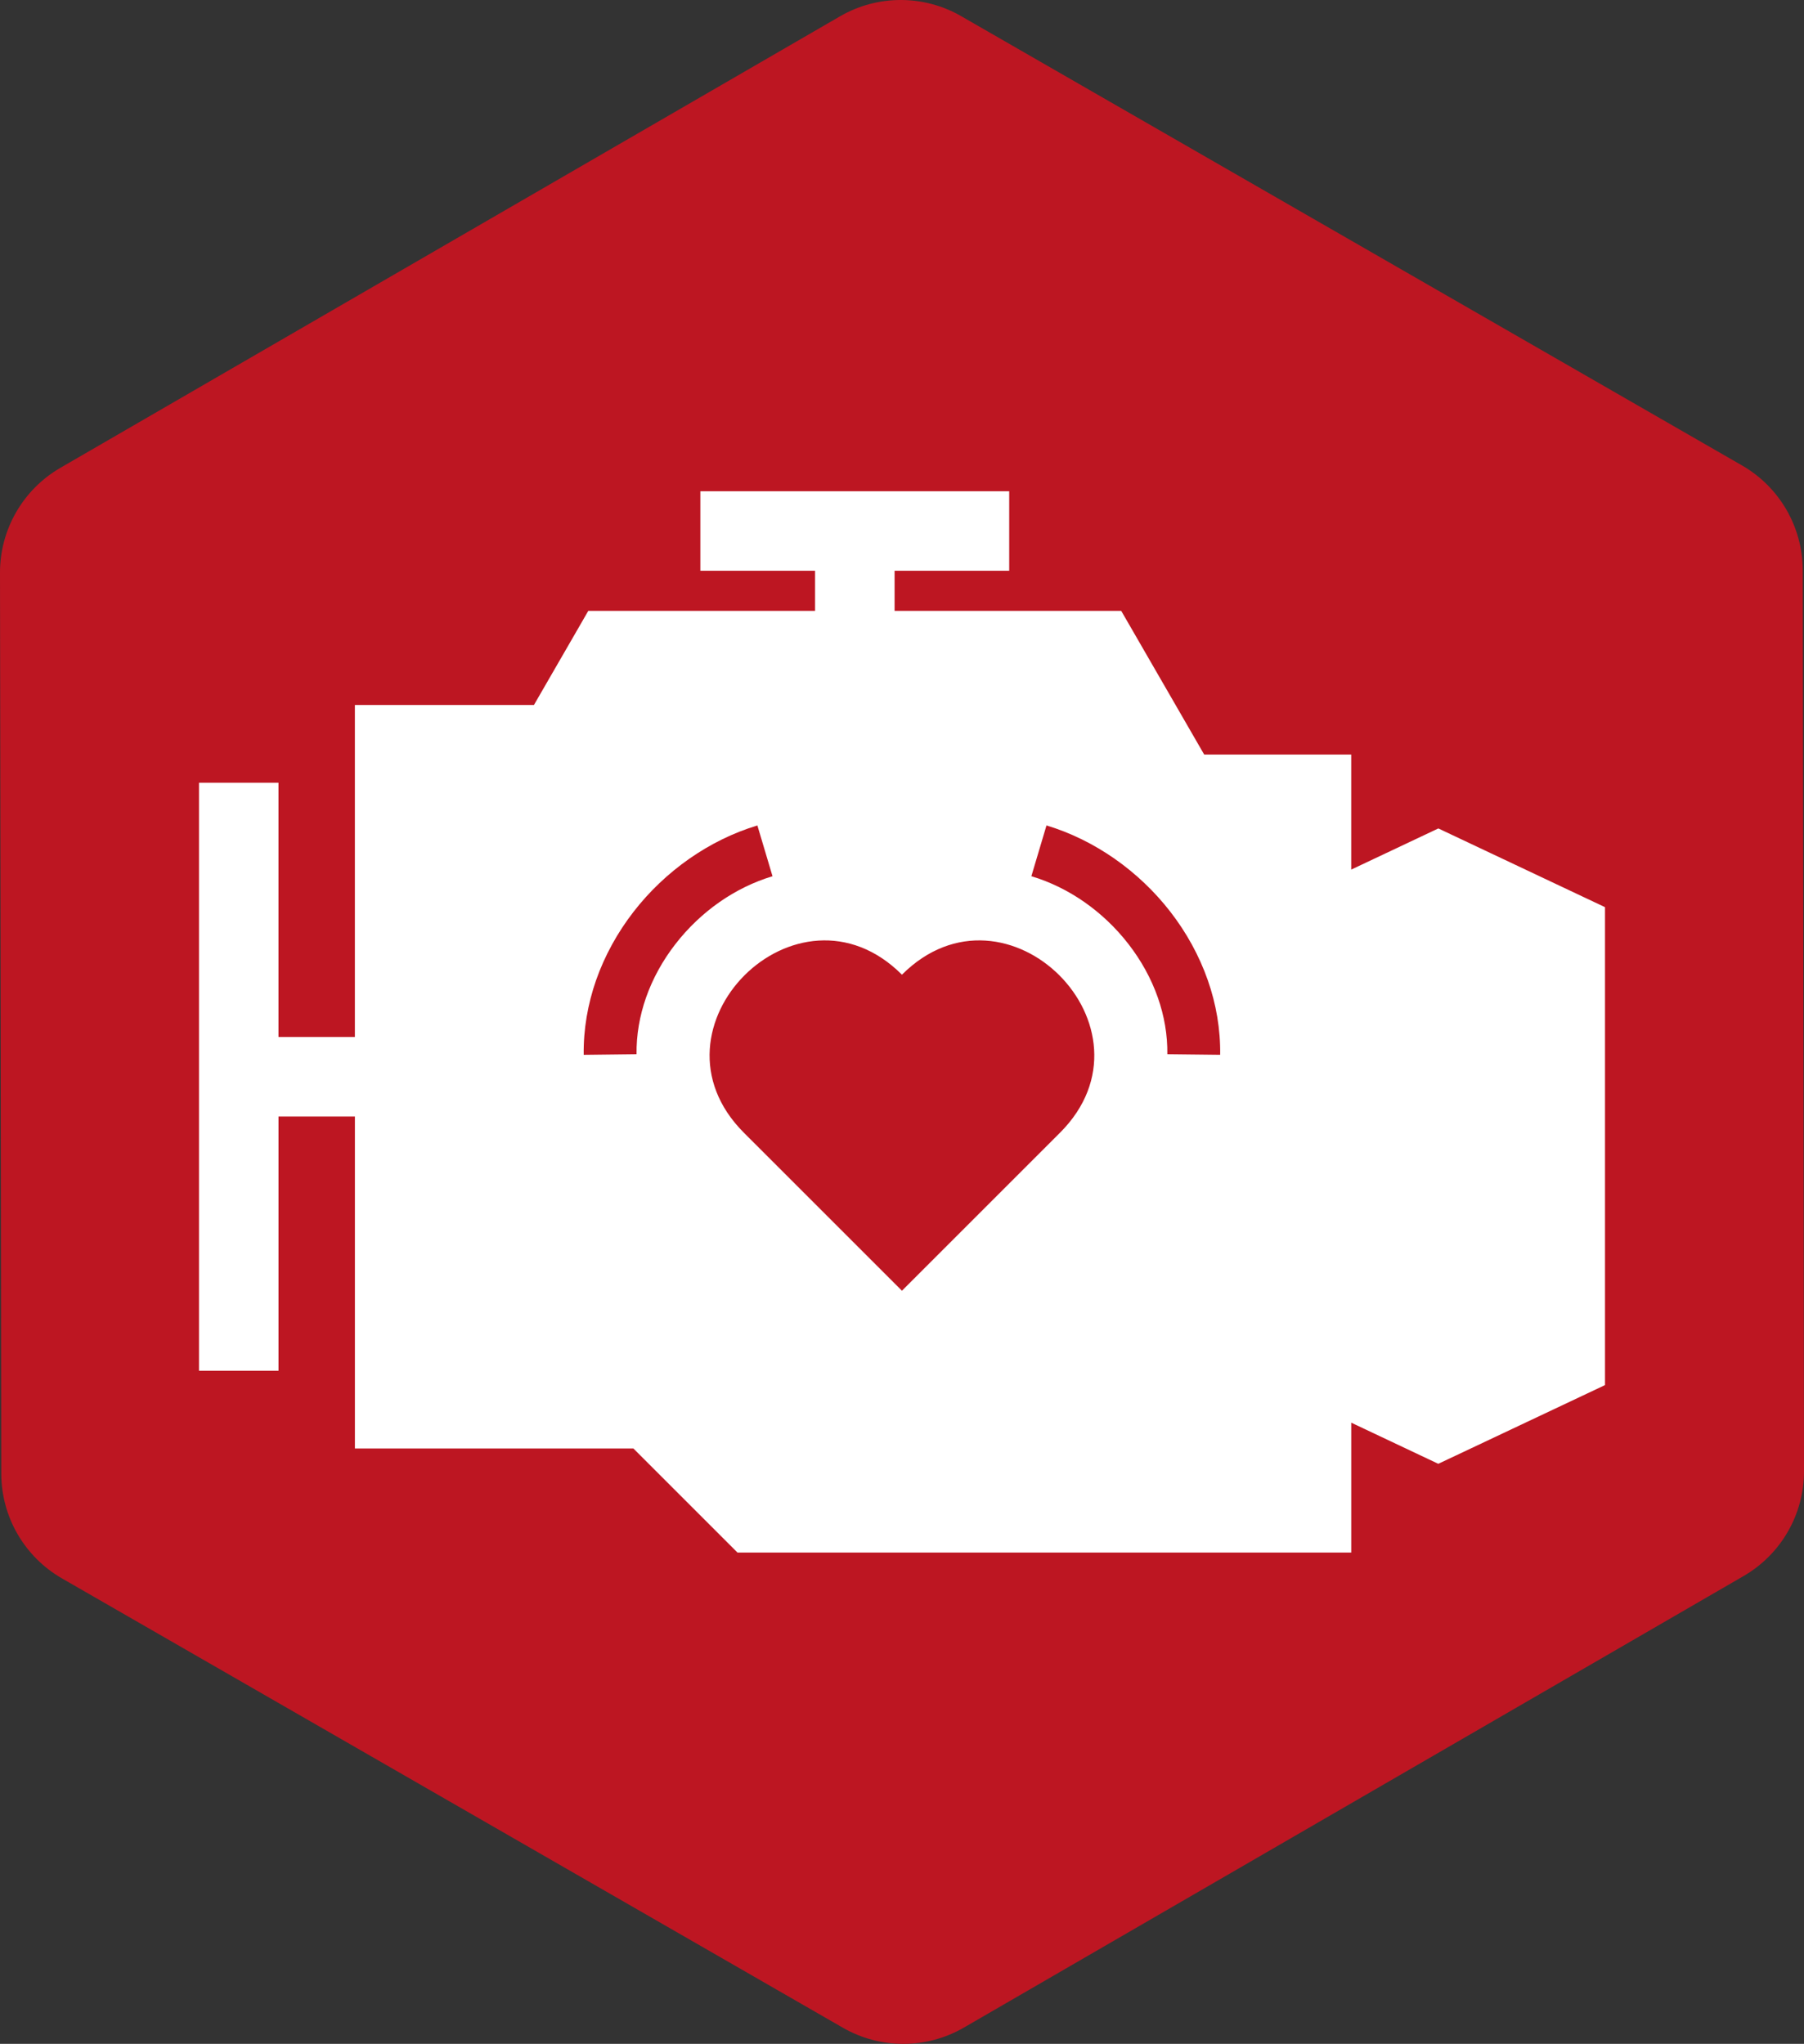
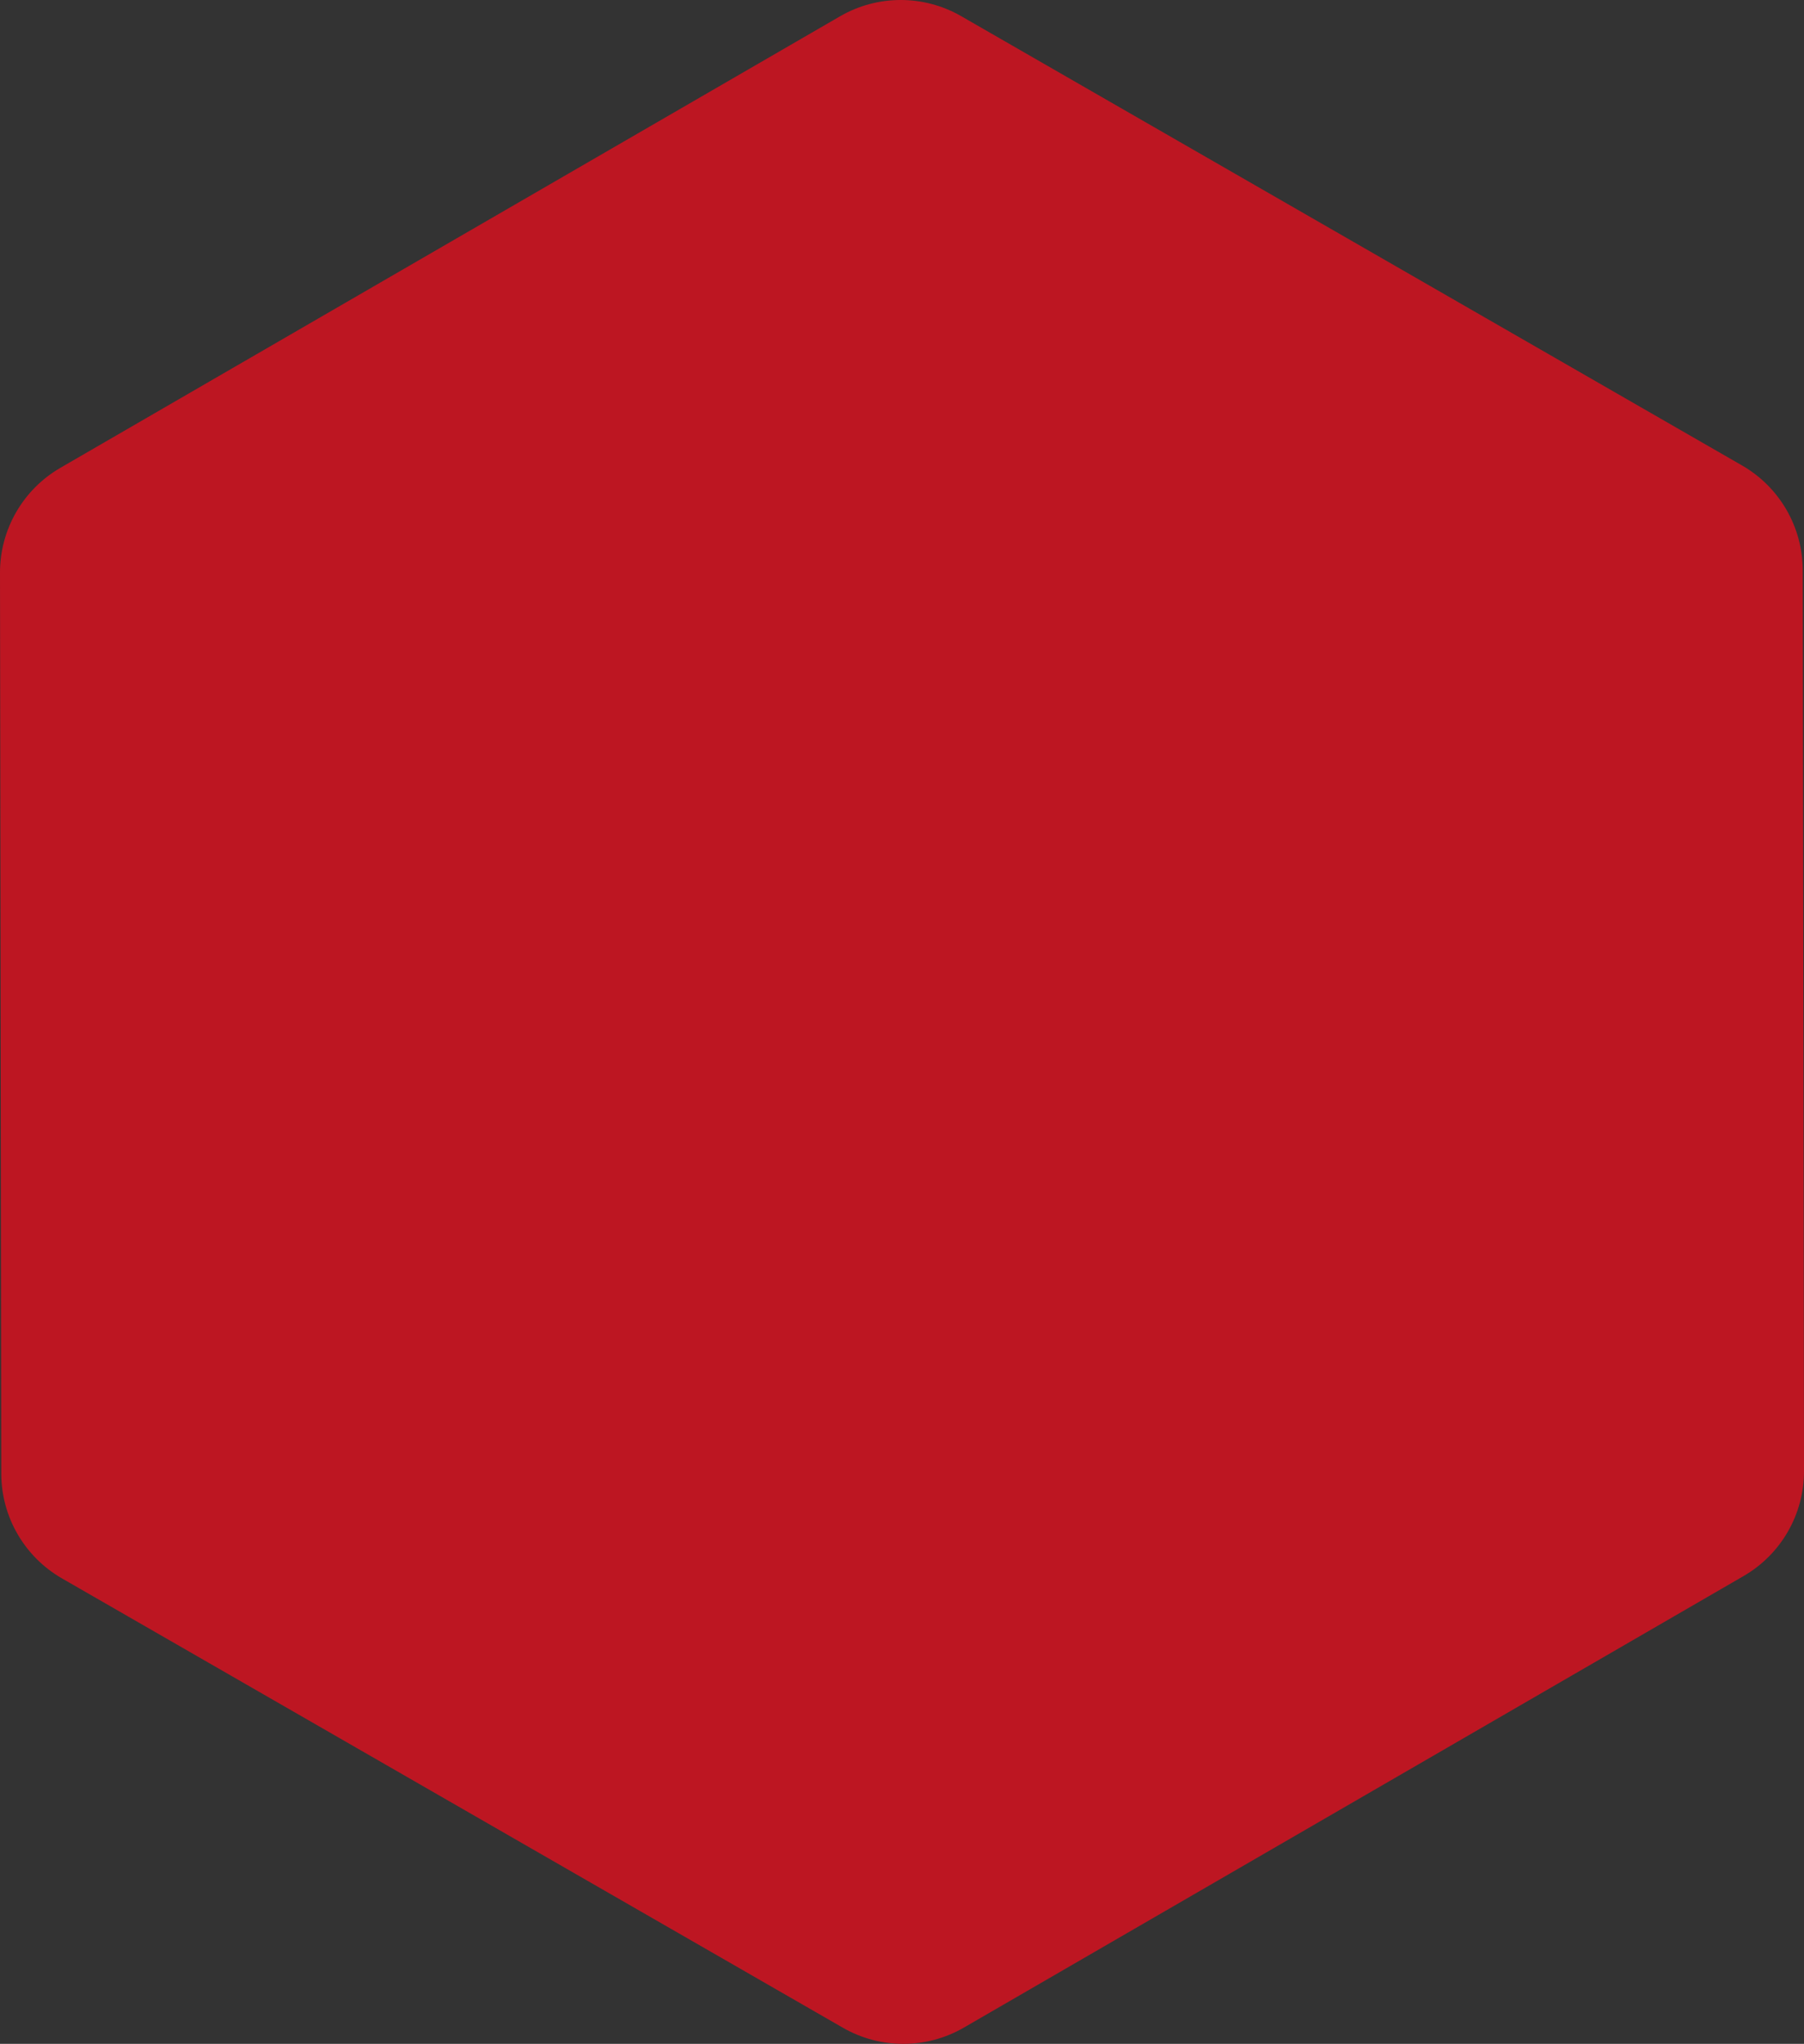
<svg xmlns="http://www.w3.org/2000/svg" version="1.1" x="0px" y="0px" width="75px" height="84.984px" viewBox="0 0 75 84.984" style="enable-background:new 0 0 75 84.984;" xml:space="preserve">
  <rect x="0" y="0" width="75" height="84.984" fill="#333333" stroke="none" />
  <style type="text/css">
	.st0{fill:#BD1622;}
	.st1{fill:#FFFFFF;}
</style>
  <defs>
</defs>
  <path class="st0" d="M0.053,61.273L0,23.816c-0.003-1.799,0.955-3.462,2.511-4.364L34.924,0.678  c1.556-0.902,3.476-0.904,5.035-0.007l32.465,18.683c1.559,0.897,2.521,2.558,2.523,4.357L75,61.168  c0.003,1.799-0.955,3.462-2.511,4.364L40.076,84.306c-1.556,0.902-3.476,0.904-5.035,0.007L2.576,65.63  C1.017,64.733,0.055,63.072,0.053,61.273z" />
-   <path class="st1" d="M65.778,37.272l-5.275-2.492l-0.705-0.333l-0.705,0.333l-2.917,1.378v-3.129v-1.655h-1.654h-4.459l-2.967-5.139  l-0.482-0.834h-0.946h-8.476v-1.668h4.765v-3.306h-12.84v3.306h4.769v1.668h-8.481h-0.948l-0.481,0.834l-1.778,3.079h-5.789h-1.655  v1.655v12.149h-3.176V32.546H8.273v24.45h3.306V46.424h3.176v12.151v1.654h1.655h5.305h4.618l1.679,1.679l2.164,2.164l0.484,0.484  h0.686h11.588h11.589h1.654v-1.654v-3.747l2.915,1.378l0.703,0.332l0.706-0.332l5.276-2.492l0.95-0.449v-1.044v-8.89v-8.891V37.72  L65.778,37.272z M26.857,41.483c-0.263,0.753-0.404,1.55-0.393,2.351l-2.197,0.026c-0.014-1.064,0.17-2.113,0.514-3.1  c0.359-1.024,0.893-1.989,1.557-2.846c0.653-0.844,1.442-1.594,2.319-2.207c0.869-0.607,1.829-1.083,2.831-1.384l0.629,2.111  c-0.786,0.236-1.531,0.605-2.202,1.073c-0.692,0.483-1.317,1.079-1.837,1.751C27.554,39.933,27.135,40.688,26.857,41.483z   M44.069,47.099l-6.571,6.57l-6.571-6.57c-4.346-4.346,2.224-10.917,6.571-6.571C41.844,36.182,48.414,42.753,44.069,47.099z   M48.531,43.834c0.011-0.802-0.129-1.597-0.393-2.351c-0.278-0.795-0.697-1.55-1.221-2.226c-0.519-0.672-1.145-1.268-1.837-1.751  c-0.67-0.468-1.416-0.837-2.202-1.073l0.629-2.111c1.002,0.301,1.961,0.777,2.831,1.384c0.878,0.613,1.667,1.364,2.32,2.207  c0.664,0.857,1.198,1.822,1.556,2.846c0.346,0.987,0.528,2.035,0.514,3.1L48.531,43.834z" />
</svg>